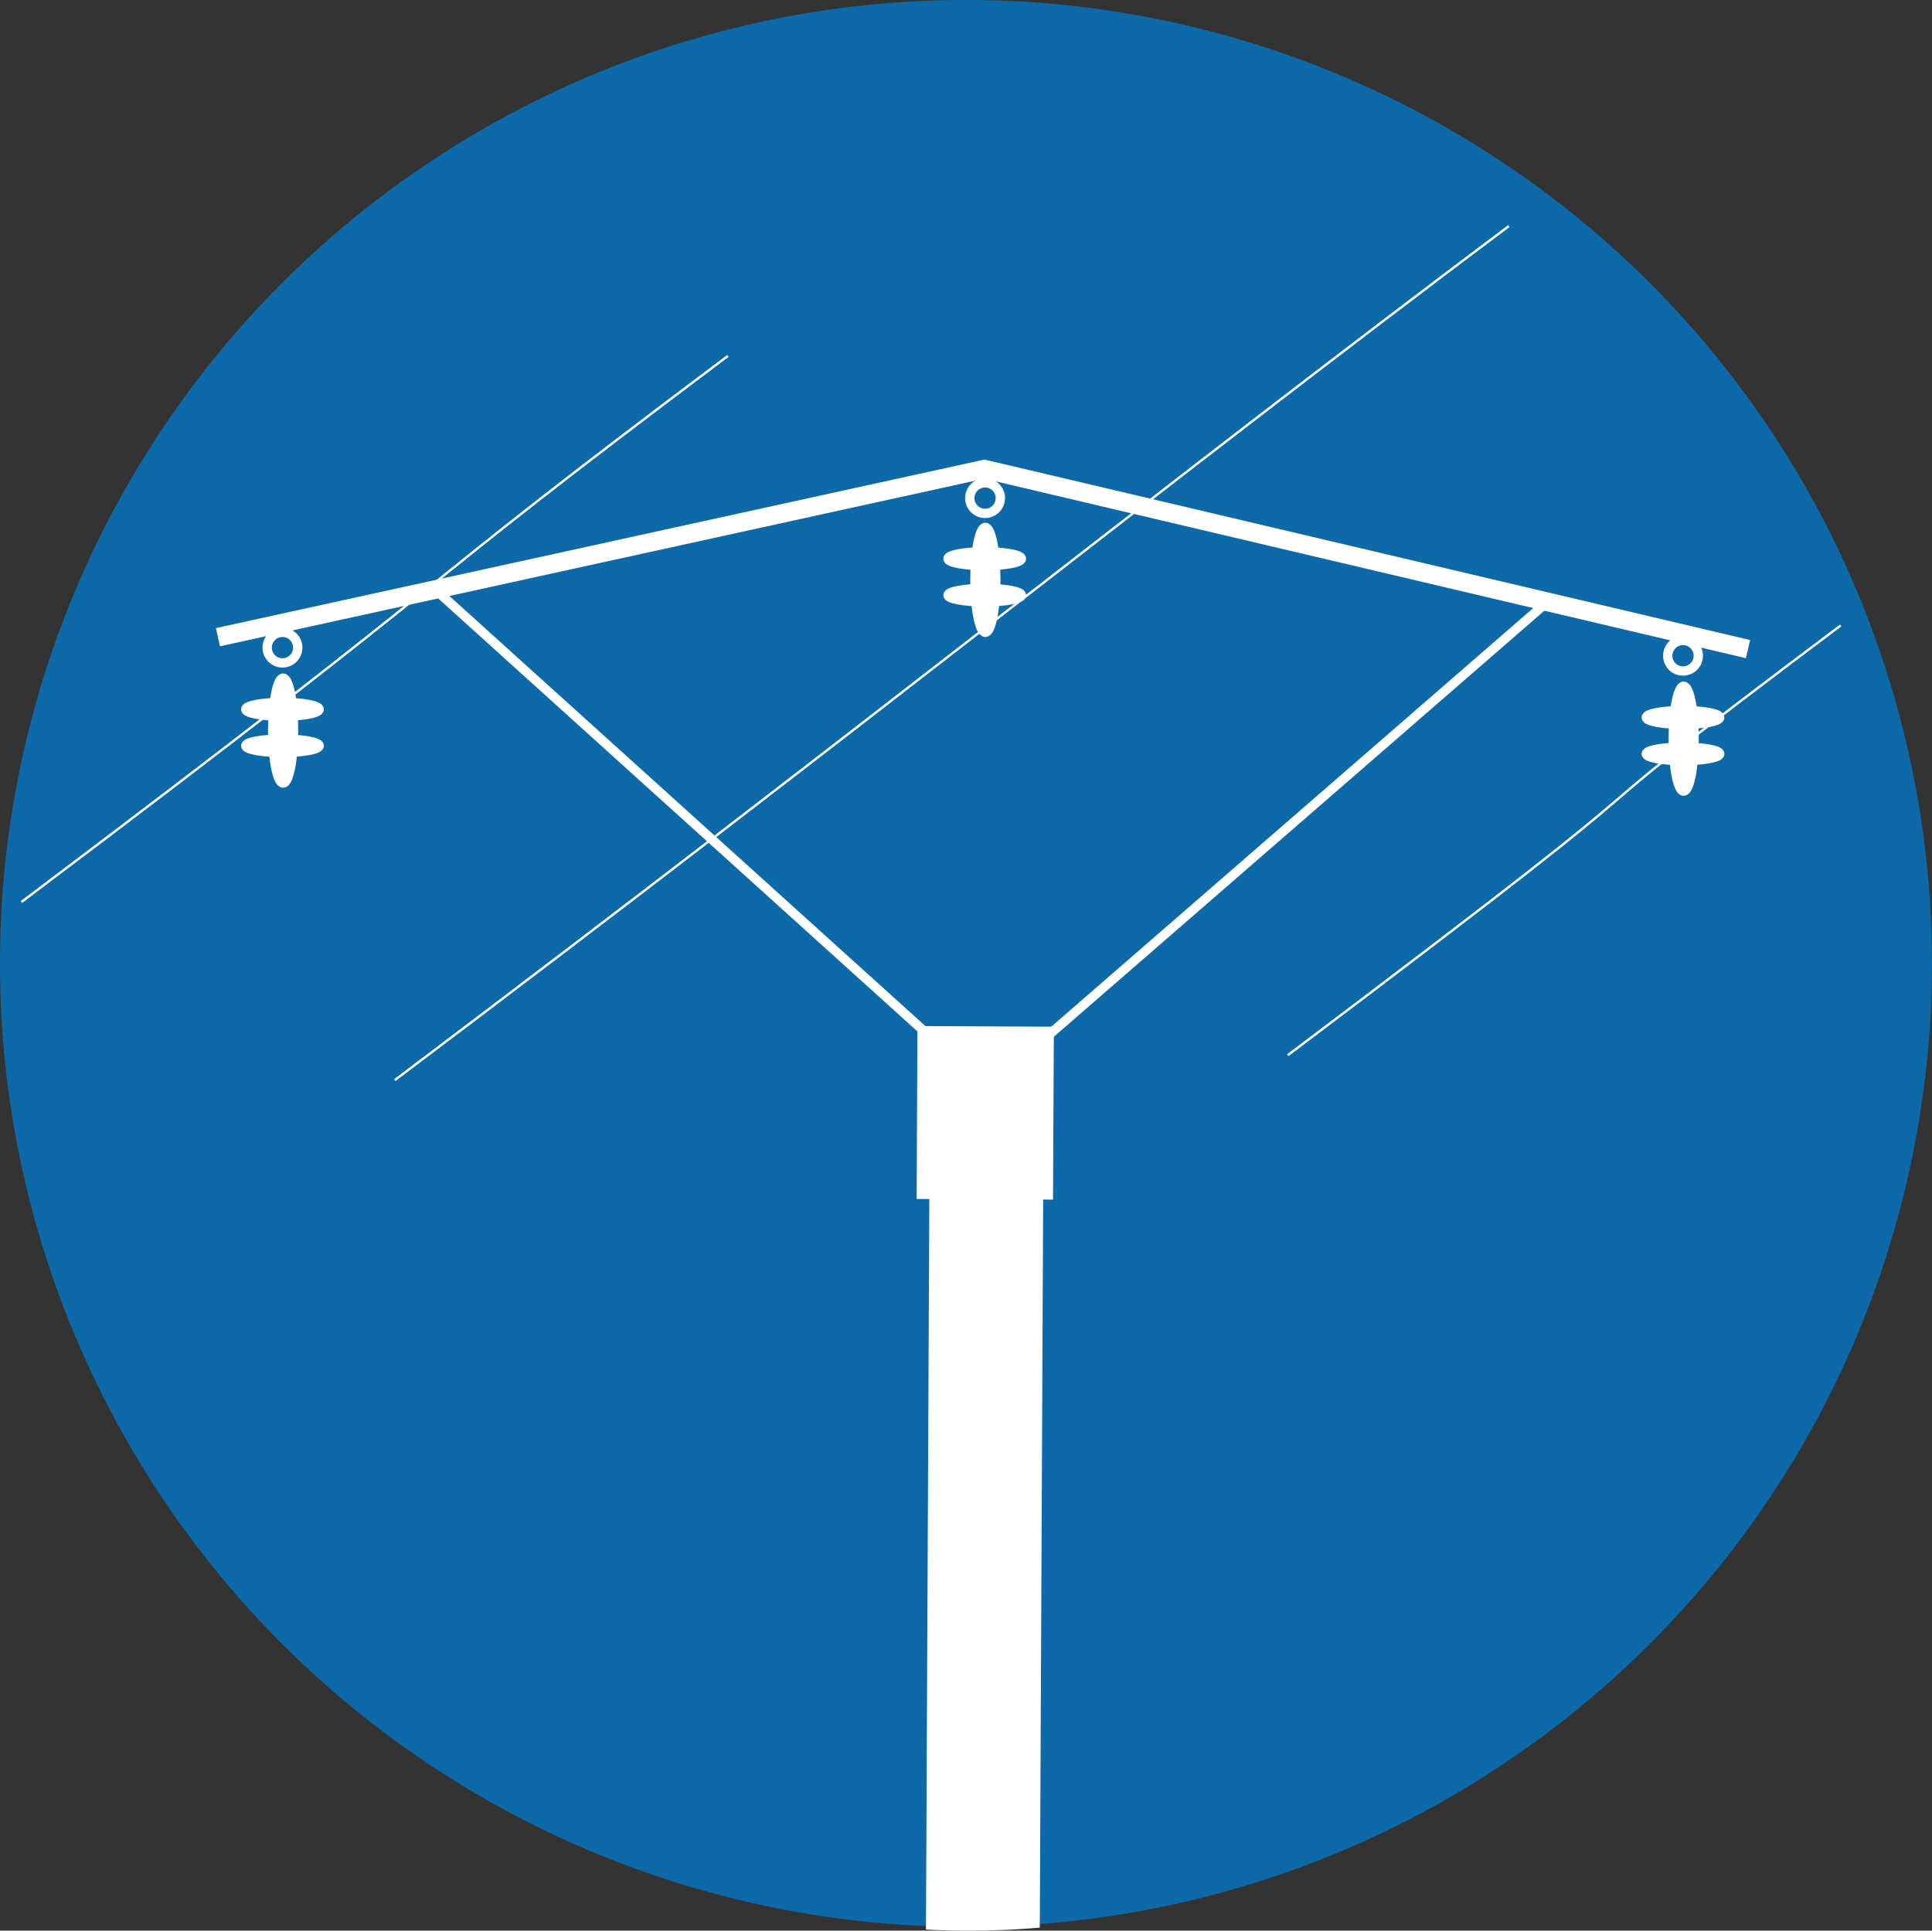
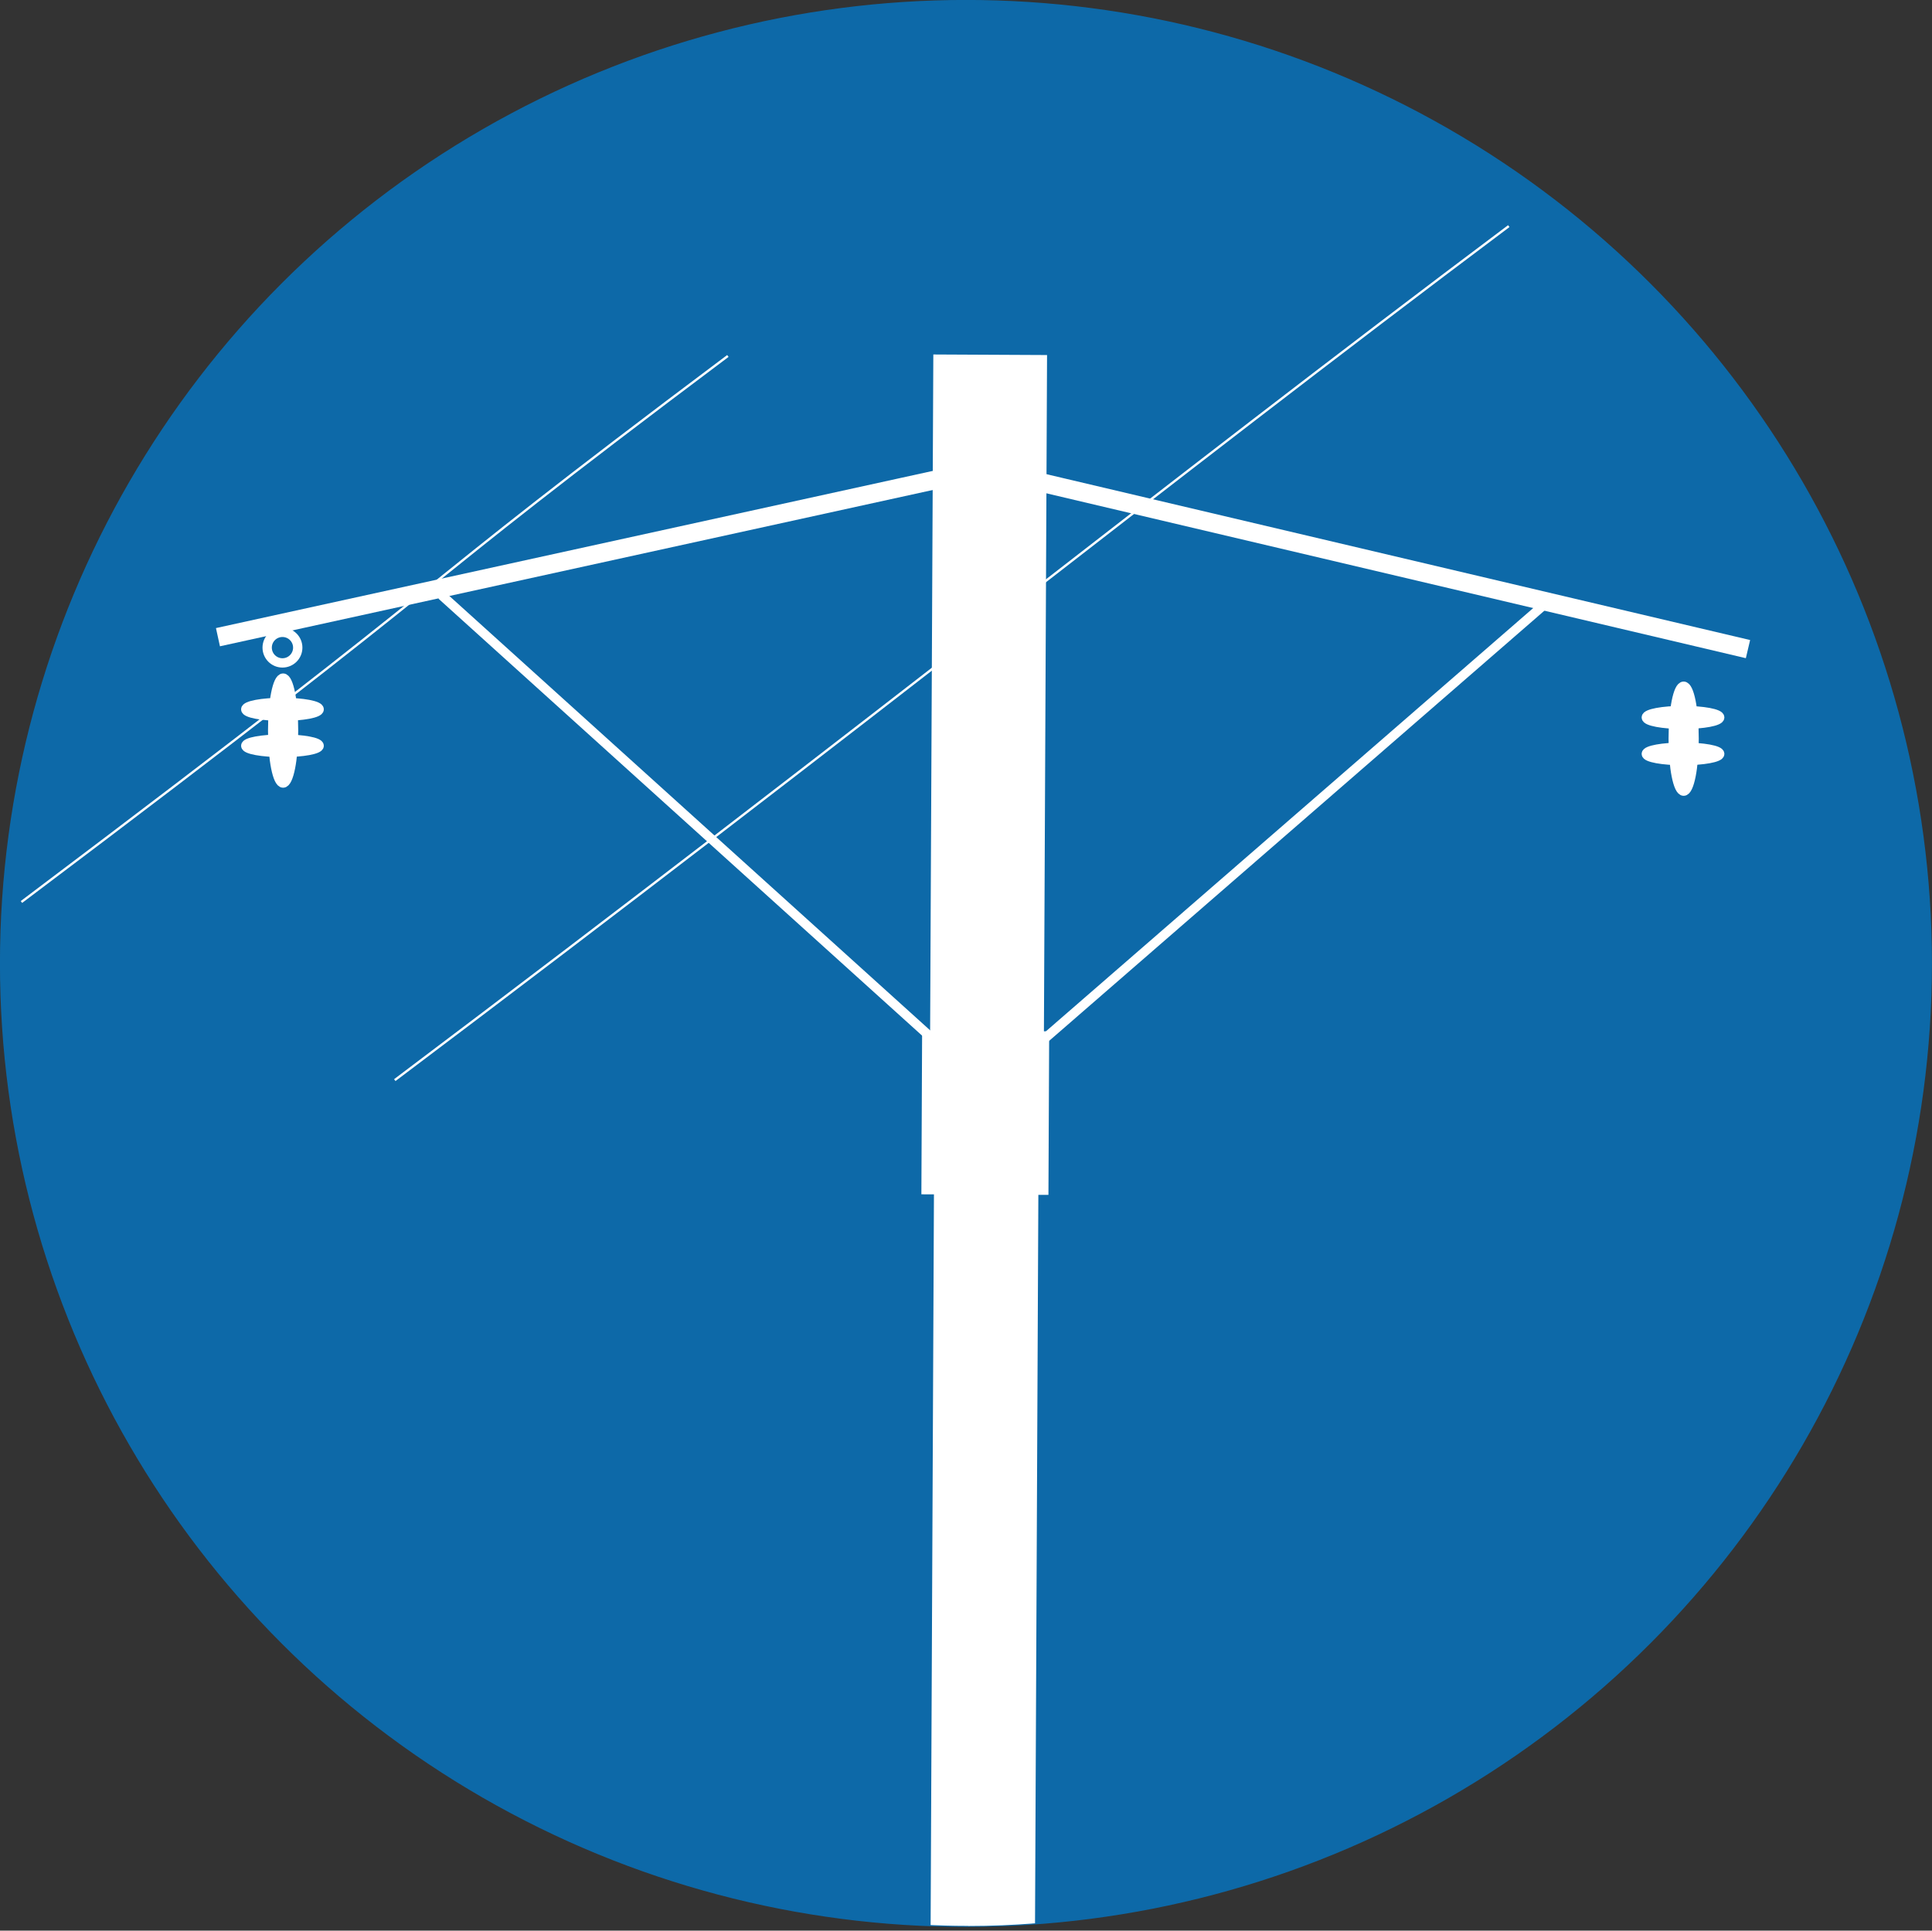
<svg xmlns="http://www.w3.org/2000/svg" id="uuid-416a38d8-fca5-4164-8463-97865b3027e5" data-name="Calque 1" viewBox="0 0 207.25 207.13">
  <rect x="0" y="0" width="207.25" height="207.13" fill="#333333" stroke="none" />
  <defs>
    <style> .uuid-38601189-8026-4374-a50b-152c1c6e864a, .uuid-0f87f5fc-7026-423f-8f82-a8998fb836bc { fill: #fff; } .uuid-38601189-8026-4374-a50b-152c1c6e864a, .uuid-41432927-1d50-4cc0-a7c3-b3b973e327cf, .uuid-659e1e06-4c99-490c-b23c-b6a489ce481e, .uuid-0f406f14-4604-4a65-b3aa-7bb1ffa84aa5, .uuid-fb00919c-f56d-4516-a1ac-d05d1848cdb9 { stroke-miterlimit: 10; } .uuid-38601189-8026-4374-a50b-152c1c6e864a, .uuid-41432927-1d50-4cc0-a7c3-b3b973e327cf, .uuid-0f406f14-4604-4a65-b3aa-7bb1ffa84aa5, .uuid-fb00919c-f56d-4516-a1ac-d05d1848cdb9 { stroke: #fff; } .uuid-41432927-1d50-4cc0-a7c3-b3b973e327cf, .uuid-0f406f14-4604-4a65-b3aa-7bb1ffa84aa5, .uuid-fb00919c-f56d-4516-a1ac-d05d1848cdb9 { fill: none; } .uuid-659e1e06-4c99-490c-b23c-b6a489ce481e { fill: #0d69a8; stroke: #0d69a8; } .uuid-659e1e06-4c99-490c-b23c-b6a489ce481e, .uuid-fb00919c-f56d-4516-a1ac-d05d1848cdb9 { stroke-width: .25px; } .uuid-0f406f14-4604-4a65-b3aa-7bb1ffa84aa5 { stroke-width: 2px; } </style>
  </defs>
  <ellipse class="uuid-659e1e06-4c99-490c-b23c-b6a489ce481e" cx="103.62" cy="103.36" rx="103.5" ry="103.24" />
  <g>
    <path class="uuid-0f87f5fc-7026-423f-8f82-a8998fb836bc" d="M103.86,206.62c-1.88,0-3.32-.06-4.03-.09l.38-83.51,11.2.05-.38,83.27c-2.28.19-4.69.29-7.18.29Z" />
-     <path class="uuid-0f87f5fc-7026-423f-8f82-a8998fb836bc" d="M100.72,123.52l10.2.05-.38,82.31c-2.13.17-4.38.25-6.68.25-1.51,0-2.74-.04-3.52-.07l.38-82.53M99.72,122.52l-.39,84.49s1.79.12,4.53.12c2.13,0,4.82-.07,7.68-.33l.39-84.22-12.2-.06h0Z" />
+     <path class="uuid-0f87f5fc-7026-423f-8f82-a8998fb836bc" d="M100.72,123.52l10.2.05-.38,82.31c-2.13.17-4.38.25-6.68.25-1.51,0-2.74-.04-3.52-.07l.38-82.53M99.72,122.52s1.79.12,4.53.12c2.13,0,4.82-.07,7.68-.33l.39-84.22-12.2-.06h0Z" />
  </g>
  <line class="uuid-41432927-1d50-4cc0-a7c3-b3b973e327cf" x1="47.36" y1="63.85" x2="101.39" y2="112.67" />
  <line class="uuid-41432927-1d50-4cc0-a7c3-b3b973e327cf" x1="108.28" y1="114.71" x2="166" y2="64.57" />
  <g>
    <rect class="uuid-0f87f5fc-7026-423f-8f82-a8998fb836bc" x="96.92" y="112.58" width="17.55" height="13.63" transform="translate(-14.18 224.54) rotate(-89.74)" />
-     <path class="uuid-0f87f5fc-7026-423f-8f82-a8998fb836bc" d="M99.42,111.09l12.63.06-.08,16.55-12.63-.06.08-16.55M98.42,110.08l-.09,18.55,14.63.07.09-18.55-14.63-.07h0Z" />
  </g>
  <polyline class="uuid-0f406f14-4604-4a65-b3aa-7bb1ffa84aa5" points="187.51 69.64 105.6 50.33 23.38 68.36" />
  <ellipse class="uuid-41432927-1d50-4cc0-a7c3-b3b973e327cf" cx="30.3" cy="69.48" rx="1.64" ry="1.64" />
  <ellipse class="uuid-38601189-8026-4374-a50b-152c1c6e864a" cx="30.37" cy="78.38" rx="1.12" ry="5.63" />
  <ellipse class="uuid-38601189-8026-4374-a50b-152c1c6e864a" cx="30.3" cy="76.1" rx="3.94" ry=".74" />
  <ellipse class="uuid-38601189-8026-4374-a50b-152c1c6e864a" cx="30.3" cy="80.01" rx="3.94" ry=".72" />
  <ellipse class="uuid-41432927-1d50-4cc0-a7c3-b3b973e327cf" cx="105.67" cy="53.44" rx="1.64" ry="1.64" />
  <ellipse class="uuid-38601189-8026-4374-a50b-152c1c6e864a" cx="105.7" cy="62.21" rx="1.12" ry="5.63" />
-   <ellipse class="uuid-38601189-8026-4374-a50b-152c1c6e864a" cx="105.63" cy="59.94" rx="3.94" ry=".74" />
  <ellipse class="uuid-38601189-8026-4374-a50b-152c1c6e864a" cx="105.63" cy="63.85" rx="3.94" ry=".72" />
-   <ellipse class="uuid-41432927-1d50-4cc0-a7c3-b3b973e327cf" cx="180.54" cy="70.35" rx="1.64" ry="1.64" />
  <ellipse class="uuid-38601189-8026-4374-a50b-152c1c6e864a" cx="180.61" cy="79.25" rx="1.12" ry="5.63" />
  <ellipse class="uuid-38601189-8026-4374-a50b-152c1c6e864a" cx="180.54" cy="76.97" rx="3.94" ry=".74" />
  <ellipse class="uuid-38601189-8026-4374-a50b-152c1c6e864a" cx="180.54" cy="80.88" rx="3.94" ry=".72" />
-   <path class="uuid-fb00919c-f56d-4516-a1ac-d05d1848cdb9" d="M197.46,67.1c-37.74,28.31-7.69,7.22-59.32,46.11" />
  <path class="uuid-fb00919c-f56d-4516-a1ac-d05d1848cdb9" d="M161.85,24.26c-37.74,28.31-67.87,52.73-119.5,91.62" />
  <path class="uuid-fb00919c-f56d-4516-a1ac-d05d1848cdb9" d="M78.08,38.19c-37.74,28.31-24.14,19.69-75.78,58.58" />
</svg>